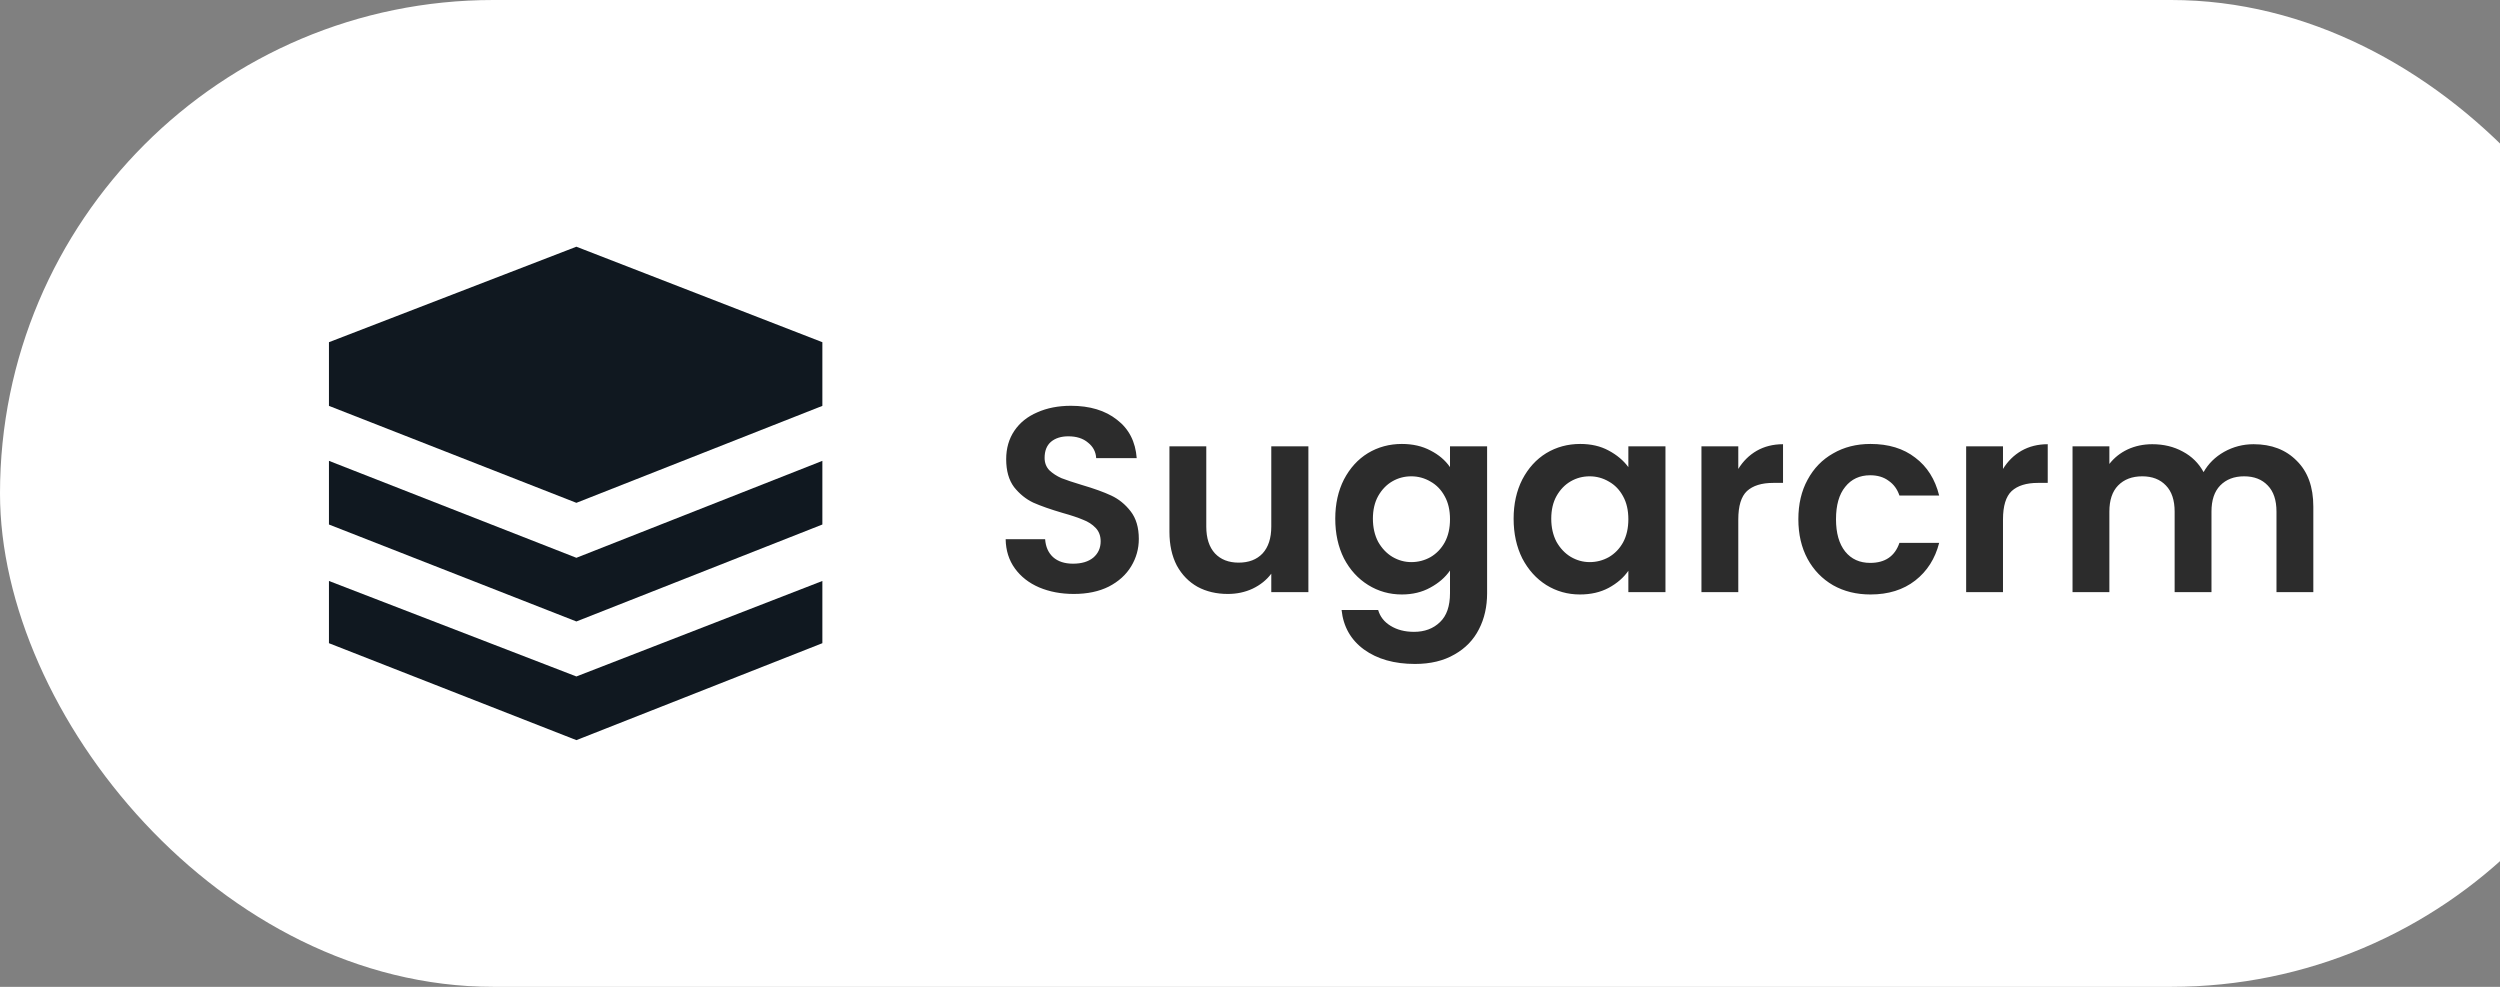
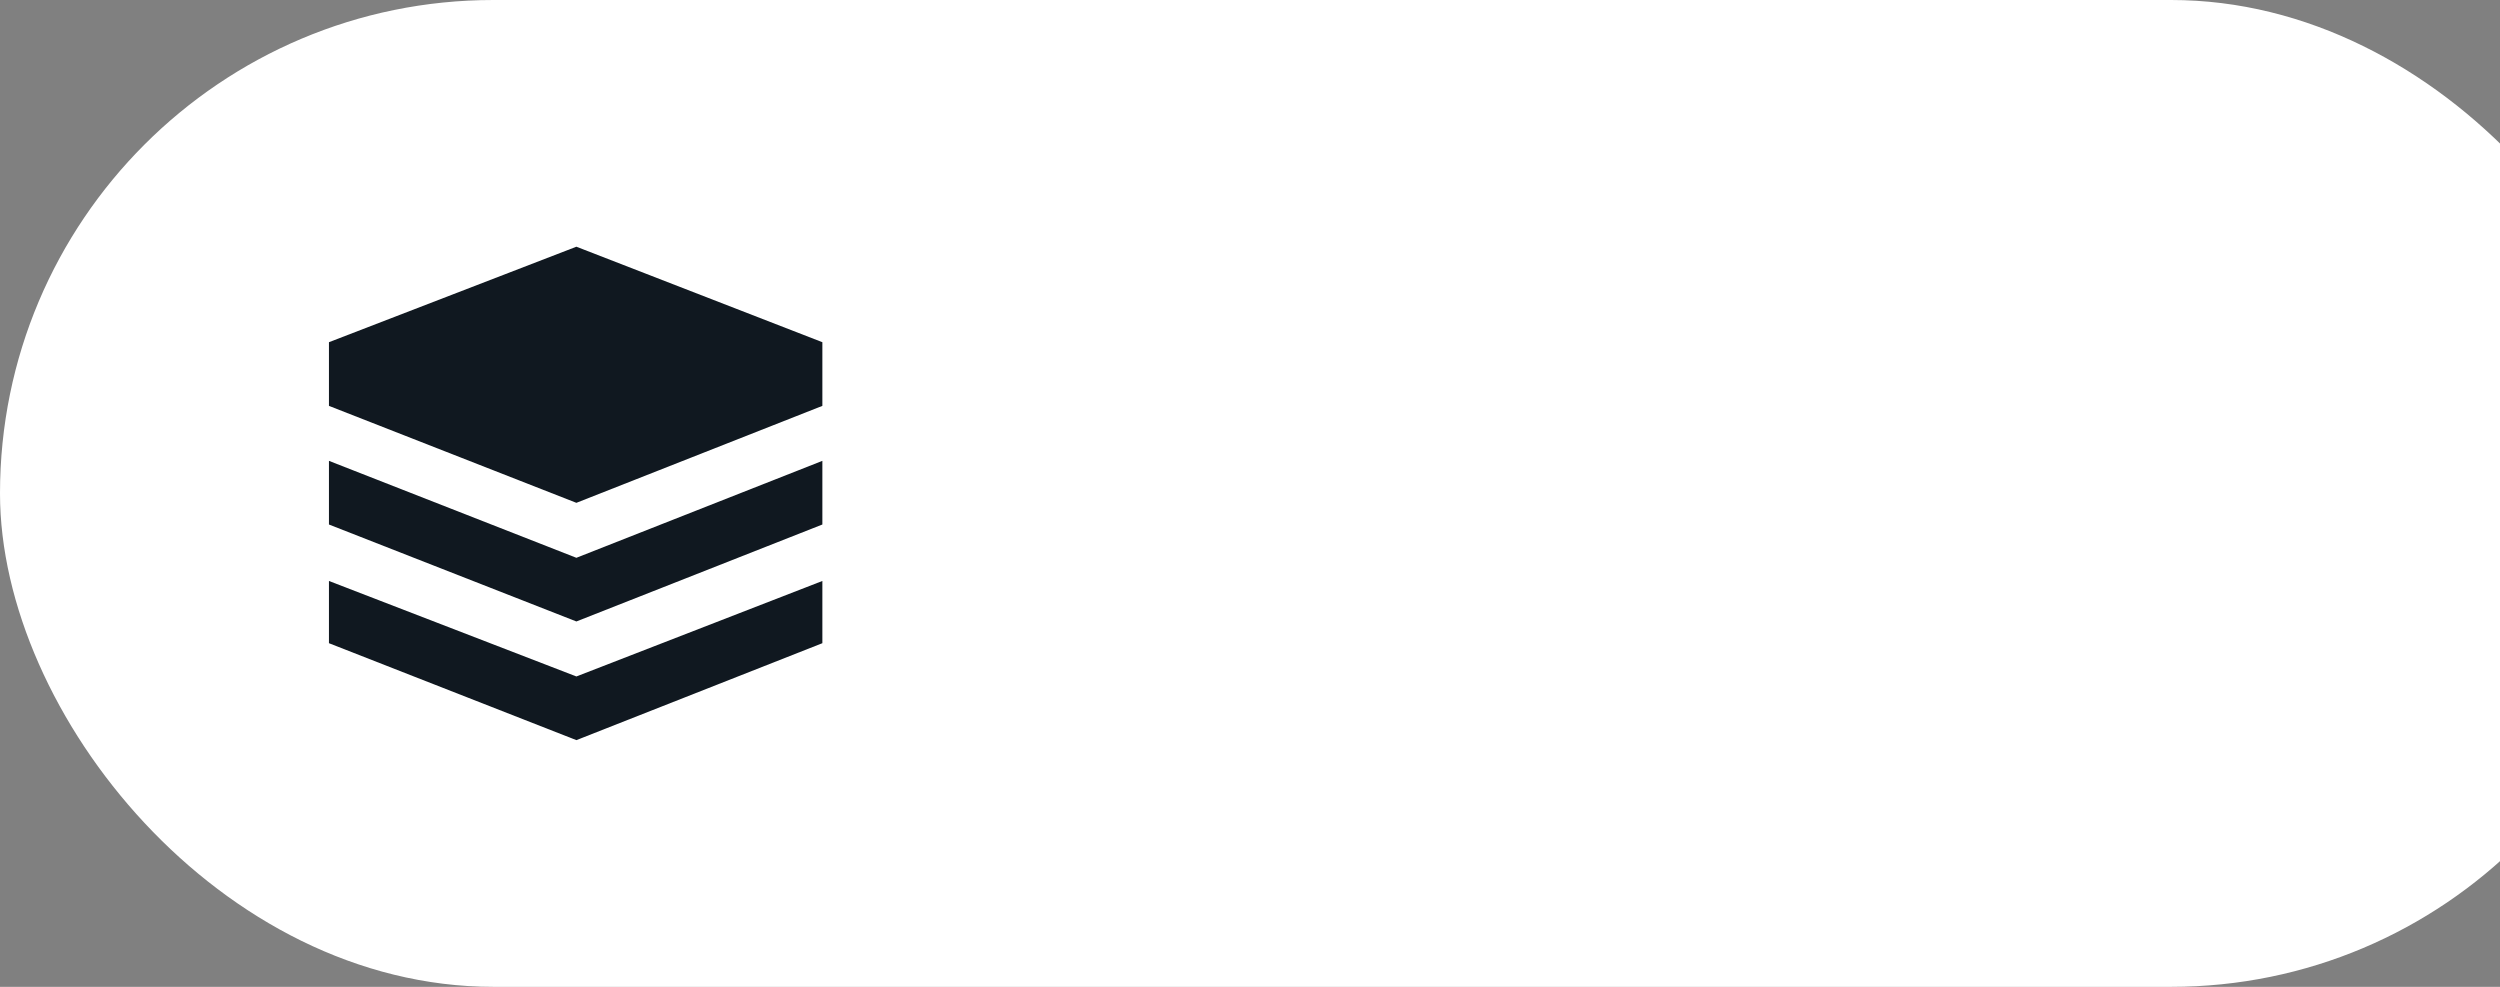
<svg xmlns="http://www.w3.org/2000/svg" width="152" height="60" viewBox="0 0 152 60" fill="none">
  <rect x="0" y="0" width="152" height="60" fill="#808080" stroke="none" />
  <rect width="162" height="60" rx="30" fill="white" />
  <path d="M35.044 15L20 20.806V24.677L35.044 30.572L50 24.677V20.806L35.044 15ZM20 35.323V39.106L35.044 45L50 39.106V35.323L35.044 41.129L20 35.323Z" fill="#101820" />
  <path d="M20 28.02V31.89L35.044 37.785L50 31.89V28.02L35.044 33.914L20 28.02Z" fill="#101820" />
-   <path d="M65.288 36.112C64.51 36.112 63.806 35.979 63.176 35.712C62.557 35.445 62.067 35.061 61.704 34.56C61.342 34.059 61.155 33.467 61.144 32.784H63.544C63.576 33.243 63.736 33.605 64.024 33.872C64.323 34.139 64.728 34.272 65.24 34.272C65.763 34.272 66.174 34.149 66.472 33.904C66.771 33.648 66.92 33.317 66.92 32.912C66.92 32.581 66.819 32.309 66.616 32.096C66.413 31.883 66.157 31.717 65.848 31.6C65.549 31.472 65.133 31.333 64.6 31.184C63.875 30.971 63.283 30.763 62.824 30.56C62.376 30.347 61.987 30.032 61.656 29.616C61.336 29.189 61.176 28.624 61.176 27.92C61.176 27.259 61.342 26.683 61.672 26.192C62.003 25.701 62.467 25.328 63.064 25.072C63.661 24.805 64.344 24.672 65.112 24.672C66.264 24.672 67.198 24.955 67.912 25.52C68.638 26.075 69.037 26.853 69.112 27.856H66.648C66.627 27.472 66.462 27.157 66.152 26.912C65.853 26.656 65.454 26.528 64.952 26.528C64.515 26.528 64.163 26.64 63.896 26.864C63.64 27.088 63.512 27.413 63.512 27.84C63.512 28.139 63.608 28.389 63.8 28.592C64.003 28.784 64.248 28.944 64.536 29.072C64.835 29.189 65.251 29.328 65.784 29.488C66.51 29.701 67.102 29.915 67.56 30.128C68.019 30.341 68.413 30.661 68.744 31.088C69.075 31.515 69.24 32.075 69.24 32.768C69.24 33.365 69.085 33.92 68.776 34.432C68.467 34.944 68.013 35.355 67.416 35.664C66.819 35.963 66.109 36.112 65.288 36.112ZM79.55 27.136V36H77.294V34.88C77.006 35.264 76.627 35.568 76.158 35.792C75.7 36.005 75.198 36.112 74.654 36.112C73.961 36.112 73.347 35.968 72.814 35.68C72.281 35.381 71.859 34.949 71.55 34.384C71.251 33.808 71.102 33.125 71.102 32.336V27.136H73.342V32.016C73.342 32.72 73.518 33.264 73.87 33.648C74.222 34.021 74.702 34.208 75.31 34.208C75.929 34.208 76.414 34.021 76.766 33.648C77.118 33.264 77.294 32.72 77.294 32.016V27.136H79.55ZM85.232 26.992C85.894 26.992 86.475 27.125 86.976 27.392C87.478 27.648 87.872 27.984 88.16 28.4V27.136H90.416V36.064C90.416 36.885 90.251 37.616 89.92 38.256C89.59 38.907 89.094 39.419 88.432 39.792C87.771 40.176 86.971 40.368 86.032 40.368C84.774 40.368 83.739 40.075 82.928 39.488C82.128 38.901 81.675 38.101 81.568 37.088H83.792C83.91 37.493 84.16 37.813 84.544 38.048C84.939 38.293 85.414 38.416 85.968 38.416C86.619 38.416 87.147 38.219 87.552 37.824C87.958 37.44 88.16 36.853 88.16 36.064V34.688C87.872 35.104 87.472 35.451 86.96 35.728C86.459 36.005 85.883 36.144 85.232 36.144C84.486 36.144 83.803 35.952 83.184 35.568C82.566 35.184 82.075 34.645 81.712 33.952C81.36 33.248 81.184 32.443 81.184 31.536C81.184 30.64 81.36 29.845 81.712 29.152C82.075 28.459 82.56 27.925 83.168 27.552C83.787 27.179 84.475 26.992 85.232 26.992ZM88.16 31.568C88.16 31.024 88.054 30.56 87.84 30.176C87.627 29.781 87.339 29.483 86.976 29.28C86.614 29.067 86.224 28.96 85.808 28.96C85.392 28.96 85.008 29.061 84.656 29.264C84.304 29.467 84.016 29.765 83.792 30.16C83.579 30.544 83.472 31.003 83.472 31.536C83.472 32.069 83.579 32.539 83.792 32.944C84.016 33.339 84.304 33.643 84.656 33.856C85.019 34.069 85.403 34.176 85.808 34.176C86.224 34.176 86.614 34.075 86.976 33.872C87.339 33.659 87.627 33.36 87.84 32.976C88.054 32.581 88.16 32.112 88.16 31.568ZM92.028 31.536C92.028 30.64 92.204 29.845 92.556 29.152C92.919 28.459 93.404 27.925 94.012 27.552C94.631 27.179 95.319 26.992 96.076 26.992C96.737 26.992 97.313 27.125 97.804 27.392C98.305 27.659 98.705 27.995 99.004 28.4V27.136H101.26V36H99.004V34.704C98.716 35.12 98.316 35.467 97.804 35.744C97.303 36.011 96.721 36.144 96.06 36.144C95.313 36.144 94.631 35.952 94.012 35.568C93.404 35.184 92.919 34.645 92.556 33.952C92.204 33.248 92.028 32.443 92.028 31.536ZM99.004 31.568C99.004 31.024 98.897 30.56 98.684 30.176C98.471 29.781 98.183 29.483 97.82 29.28C97.457 29.067 97.068 28.96 96.652 28.96C96.236 28.96 95.852 29.061 95.5 29.264C95.148 29.467 94.86 29.765 94.636 30.16C94.423 30.544 94.316 31.003 94.316 31.536C94.316 32.069 94.423 32.539 94.636 32.944C94.86 33.339 95.148 33.643 95.5 33.856C95.863 34.069 96.247 34.176 96.652 34.176C97.068 34.176 97.457 34.075 97.82 33.872C98.183 33.659 98.471 33.36 98.684 32.976C98.897 32.581 99.004 32.112 99.004 31.568ZM105.688 28.512C105.976 28.043 106.349 27.675 106.808 27.408C107.277 27.141 107.81 27.008 108.408 27.008V29.36H107.816C107.112 29.36 106.578 29.525 106.216 29.856C105.864 30.187 105.688 30.763 105.688 31.584V36H103.448V27.136H105.688V28.512ZM109.34 31.568C109.34 30.651 109.527 29.851 109.901 29.168C110.274 28.475 110.791 27.941 111.453 27.568C112.114 27.184 112.871 26.992 113.725 26.992C114.823 26.992 115.73 27.269 116.445 27.824C117.17 28.368 117.655 29.136 117.901 30.128H115.485C115.357 29.744 115.138 29.445 114.829 29.232C114.53 29.008 114.157 28.896 113.709 28.896C113.069 28.896 112.562 29.131 112.189 29.6C111.815 30.059 111.629 30.715 111.629 31.568C111.629 32.411 111.815 33.067 112.189 33.536C112.562 33.995 113.069 34.224 113.709 34.224C114.615 34.224 115.207 33.819 115.485 33.008H117.901C117.655 33.968 117.17 34.731 116.445 35.296C115.719 35.861 114.813 36.144 113.725 36.144C112.871 36.144 112.114 35.957 111.453 35.584C110.791 35.2 110.274 34.667 109.901 33.984C109.527 33.291 109.34 32.485 109.34 31.568ZM121.782 28.512C122.07 28.043 122.443 27.675 122.902 27.408C123.371 27.141 123.904 27.008 124.502 27.008V29.36H123.91C123.206 29.36 122.672 29.525 122.31 29.856C121.958 30.187 121.782 30.763 121.782 31.584V36H119.542V27.136H121.782V28.512ZM137.018 27.008C138.106 27.008 138.981 27.344 139.642 28.016C140.314 28.677 140.65 29.605 140.65 30.8V36H138.41V31.104C138.41 30.411 138.234 29.883 137.882 29.52C137.53 29.147 137.05 28.96 136.442 28.96C135.834 28.96 135.349 29.147 134.986 29.52C134.634 29.883 134.458 30.411 134.458 31.104V36H132.218V31.104C132.218 30.411 132.042 29.883 131.69 29.52C131.338 29.147 130.858 28.96 130.25 28.96C129.632 28.96 129.141 29.147 128.778 29.52C128.426 29.883 128.25 30.411 128.25 31.104V36H126.01V27.136H128.25V28.208C128.538 27.835 128.906 27.541 129.354 27.328C129.813 27.115 130.314 27.008 130.858 27.008C131.552 27.008 132.17 27.157 132.714 27.456C133.258 27.744 133.68 28.16 133.978 28.704C134.266 28.192 134.682 27.781 135.226 27.472C135.781 27.163 136.378 27.008 137.018 27.008Z" fill="#2C2C2C" />
</svg>